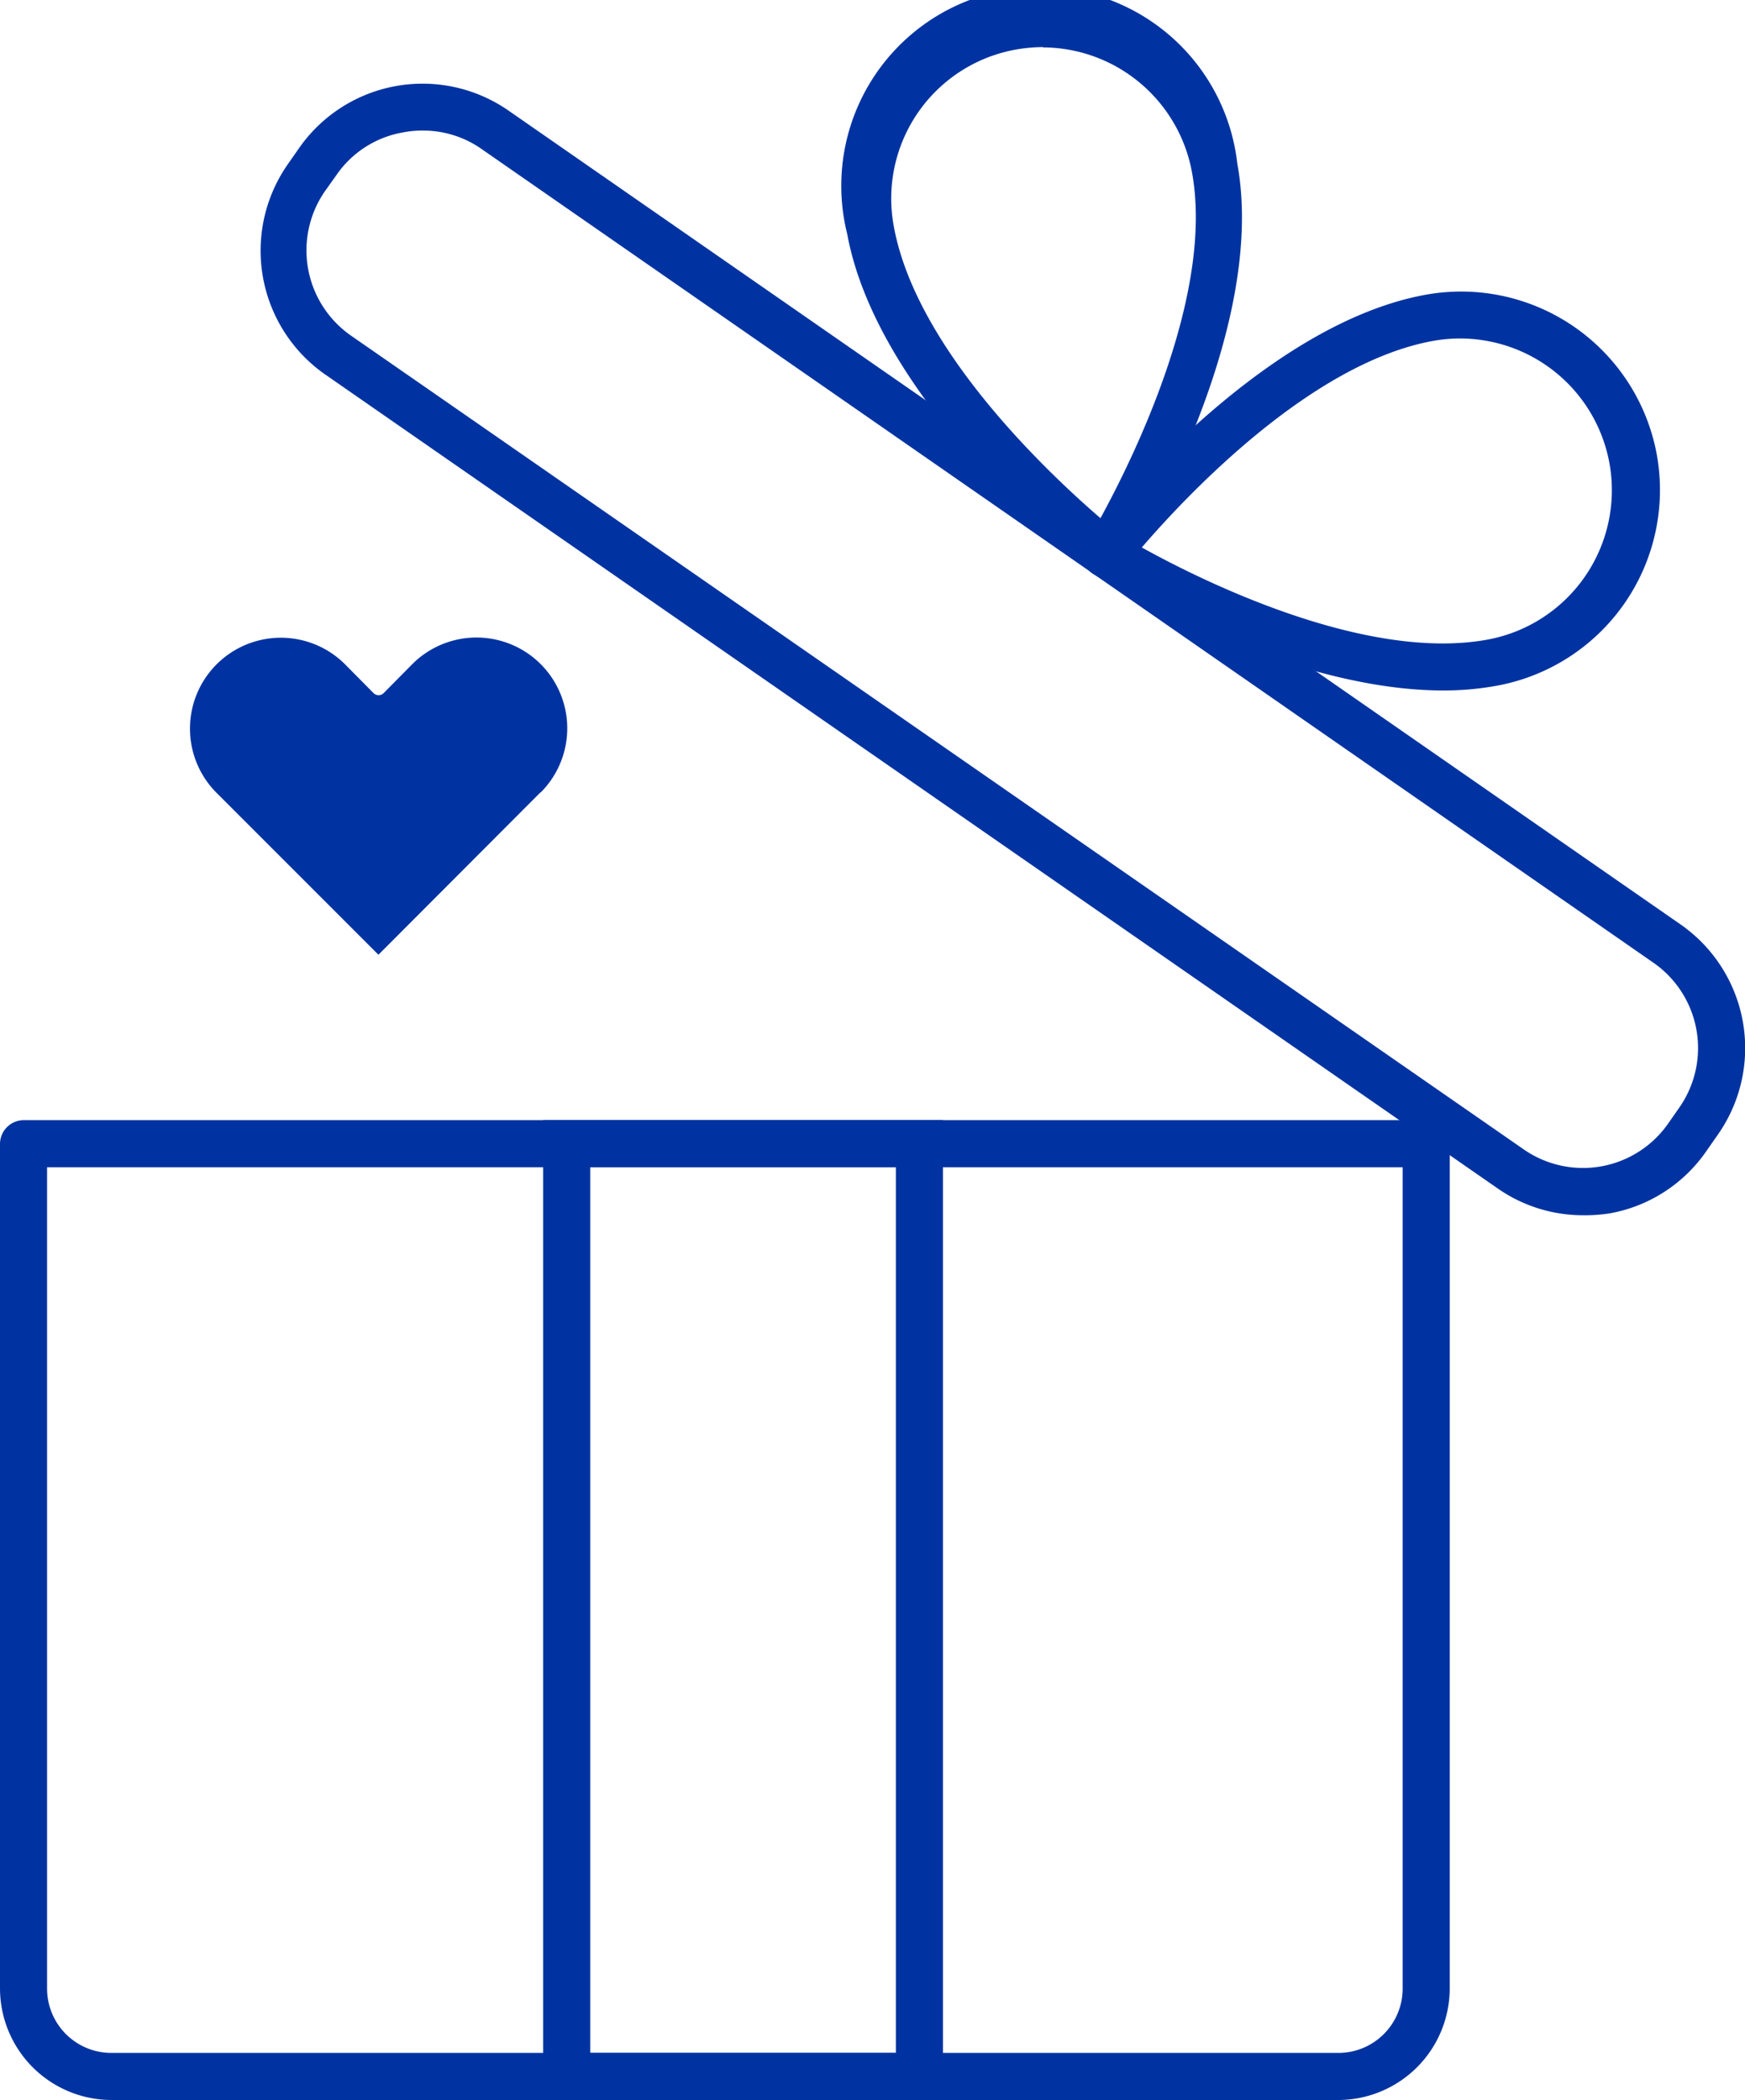
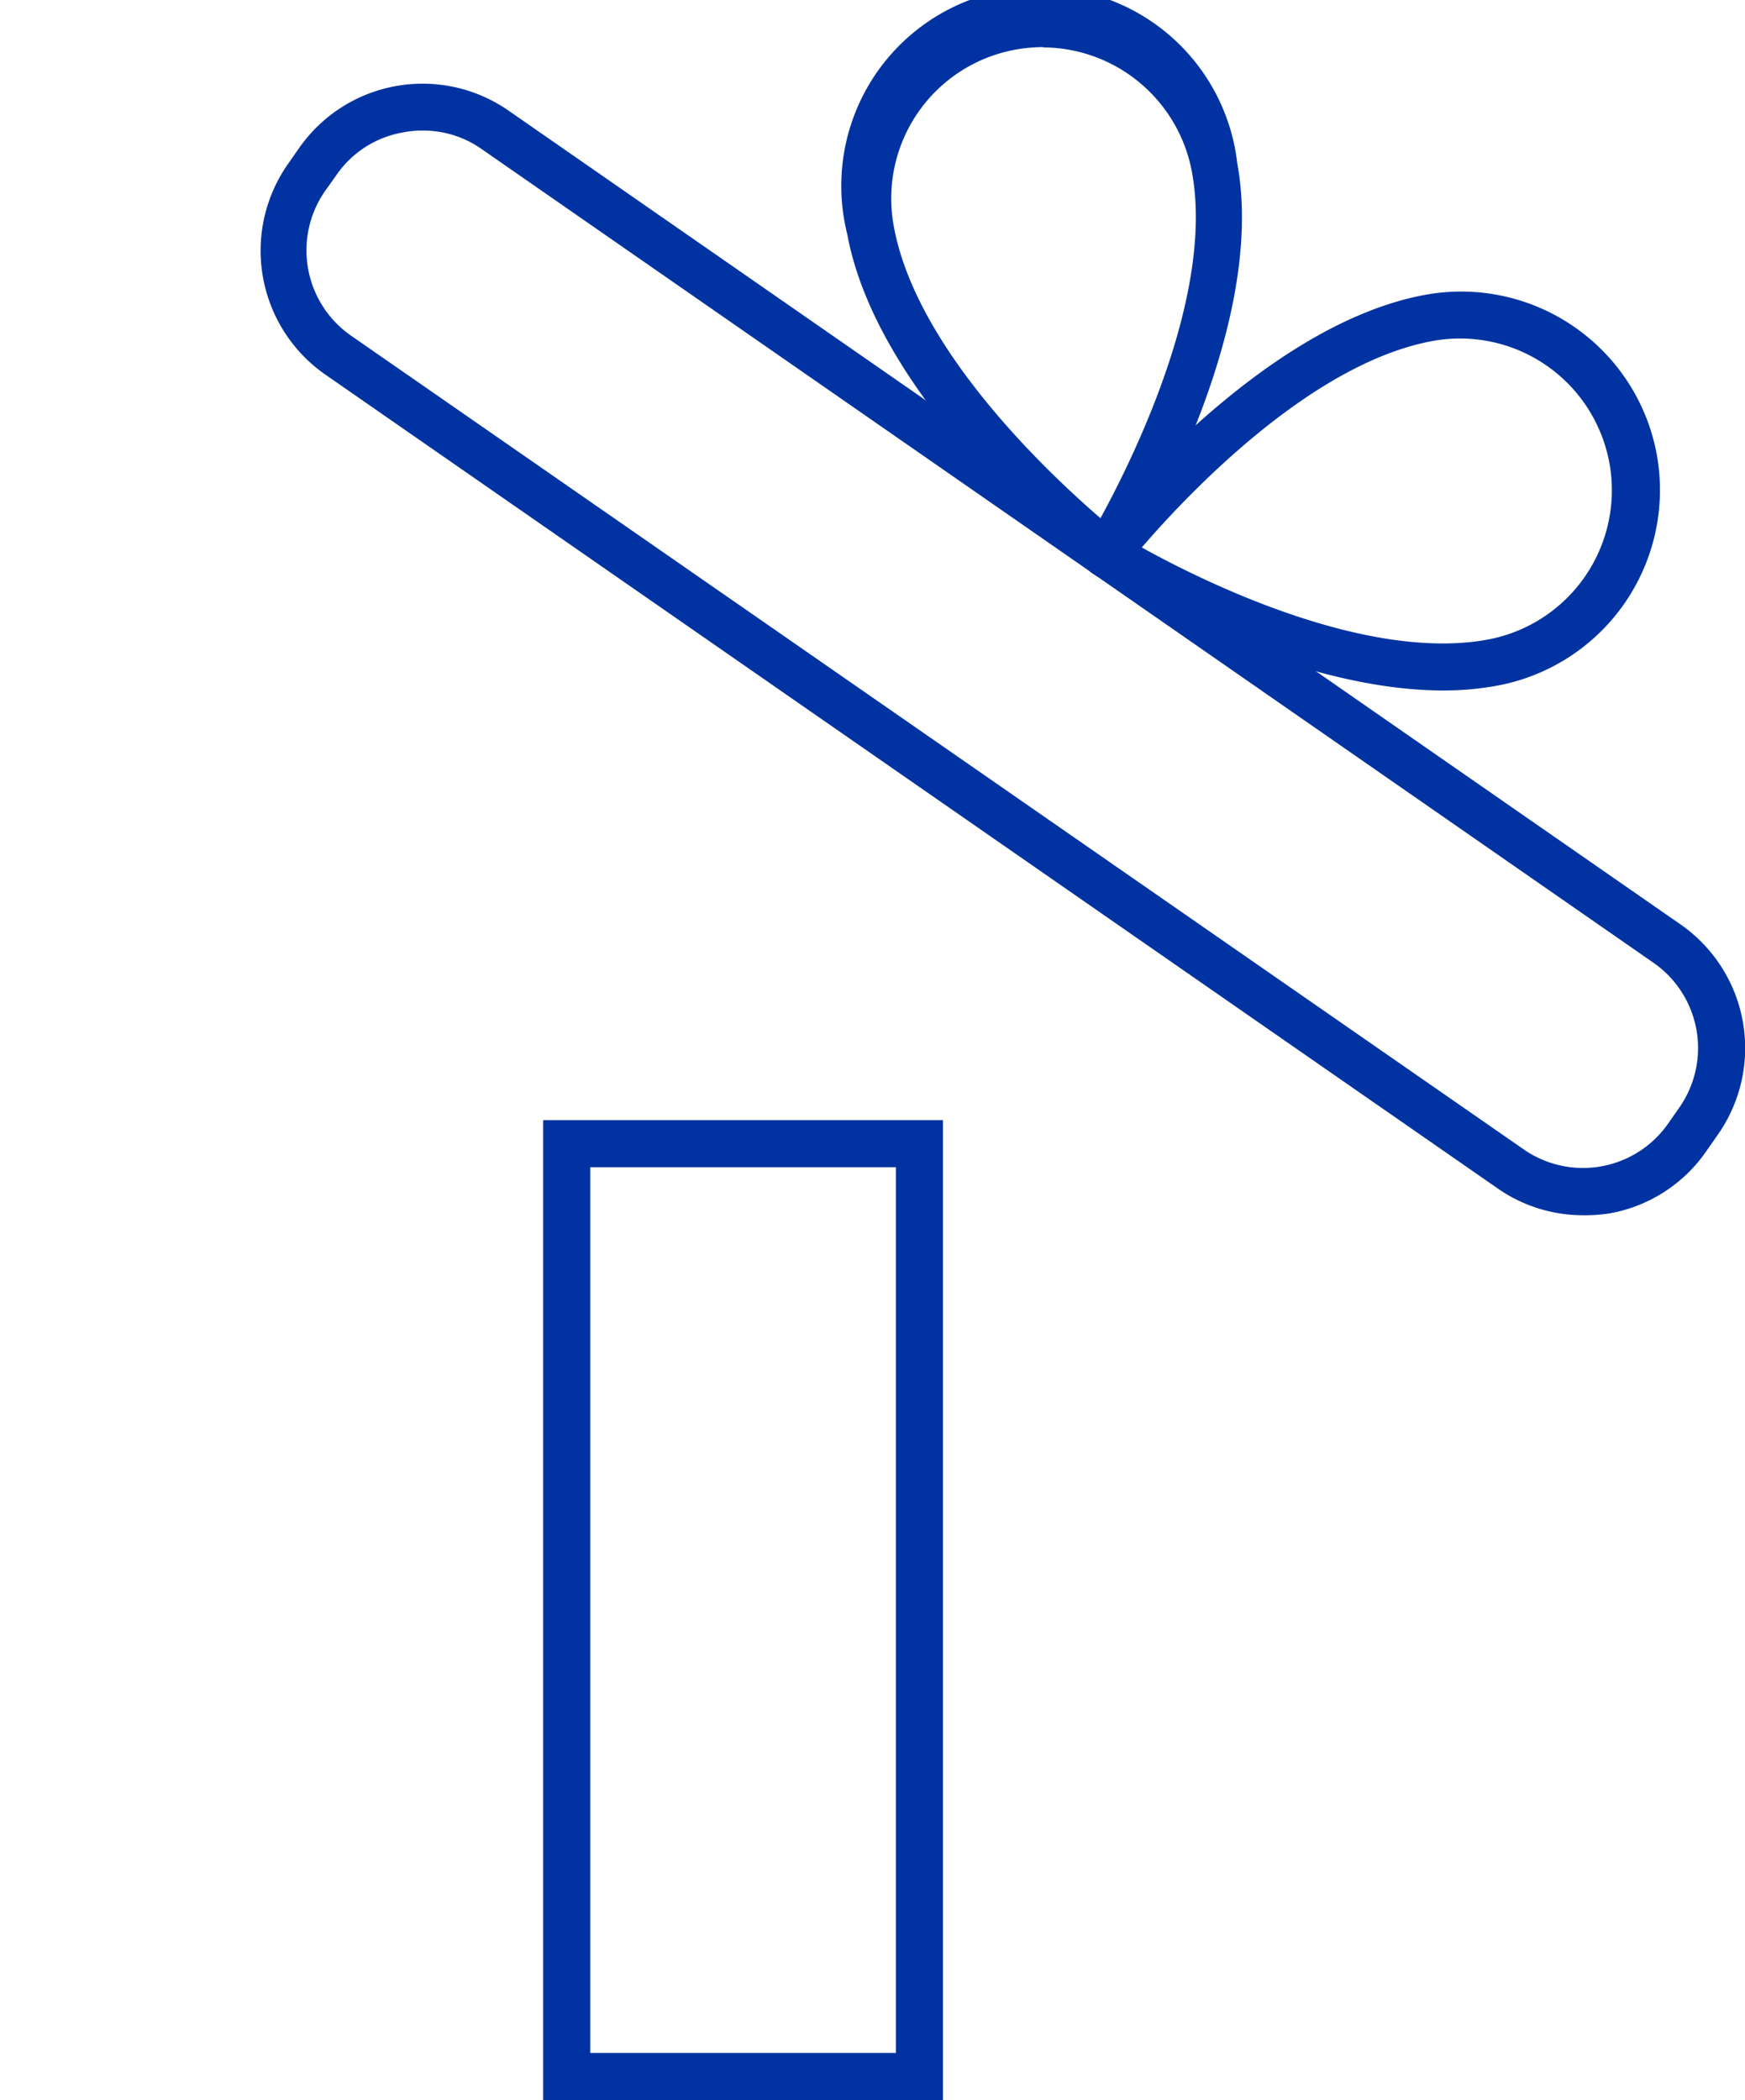
<svg xmlns="http://www.w3.org/2000/svg" viewBox="0 0 55.61 66.91">
  <defs>
    <style>.cls-1{fill:#0033a1;}</style>
  </defs>
  <g data-name="Layer 2" id="Layer_2">
    <g id="ICONS">
-       <path d="M42.65,66.91H3.55A3.56,3.56,0,0,1,0,63.35V36.44a.76.76,0,0,1,.75-.75h44.7a.76.76,0,0,1,.75.75V63.35A3.56,3.56,0,0,1,42.65,66.91ZM1.5,37.19V63.35a2.05,2.05,0,0,0,2.05,2.06h39.1a2.05,2.05,0,0,0,2.05-2.06V37.19Z" class="cls-1" />
      <path d="M46,22c-5.11,0-10.87-3.54-11.14-3.7a.74.74,0,0,1-.2-1.1c.22-.28,5.35-6.83,10.78-7.81a6.34,6.34,0,0,1,7.36,5.1,6.34,6.34,0,0,1-5.11,7.36A9.4,9.4,0,0,1,46,22Zm-9.6-4.55c1.91,1.06,7.11,3.64,11,2.93a4.84,4.84,0,0,0,3.89-5.62,4.84,4.84,0,0,0-5.61-3.9C41.78,11.56,37.81,15.79,36.39,17.44Z" class="cls-1" />
      <path d="M35.24,18.4a.74.74,0,0,1-.46-.16C34.5,18,28,12.89,27,7.46A6.33,6.33,0,1,1,39.43,5.21c1,5.44-3.36,12.54-3.55,12.84a.76.76,0,0,1-.5.34Zm-2-16.9a5.12,5.12,0,0,0-.87.08,4.82,4.82,0,0,0-3.89,5.61c.7,3.92,4.93,7.89,6.59,9.32,1.05-1.92,3.62-7.12,2.92-11a4.85,4.85,0,0,0-4.75-4Z" class="cls-1" />
      <path d="M50.44,38.72a4.75,4.75,0,0,1-2.72-.86L10.36,11.93a4.81,4.81,0,0,1-1.2-6.68l.37-.53a4.8,4.8,0,0,1,6.67-1.2L53.55,29.45a4.8,4.8,0,0,1,1.21,6.68l-.37.53a4.76,4.76,0,0,1-3.09,2A5.1,5.1,0,0,1,50.44,38.72Zm-37-34.56a3.05,3.05,0,0,0-.6.06,3.24,3.24,0,0,0-2.12,1.36l-.37.52a3.31,3.31,0,0,0,.83,4.59L48.57,36.63h0a3.31,3.31,0,0,0,4.59-.83l.37-.53a3.31,3.31,0,0,0-.83-4.59L15.35,4.75A3.24,3.24,0,0,0,13.48,4.16Z" class="cls-1" />
-       <path d="M17.21,25.26l-5.15,5.16L6.9,25.26A2.89,2.89,0,0,1,11,21.17l.91.92a.23.23,0,0,0,.31,0l.91-.92a2.89,2.89,0,0,1,4.11,4.07" class="cls-1" />
      <path d="M30.05,66.91H17.31V35.69H30.05Zm-11.24-1.5h9.74V37.19H18.81Z" class="cls-1" />
    </g>
  </g>
</svg>